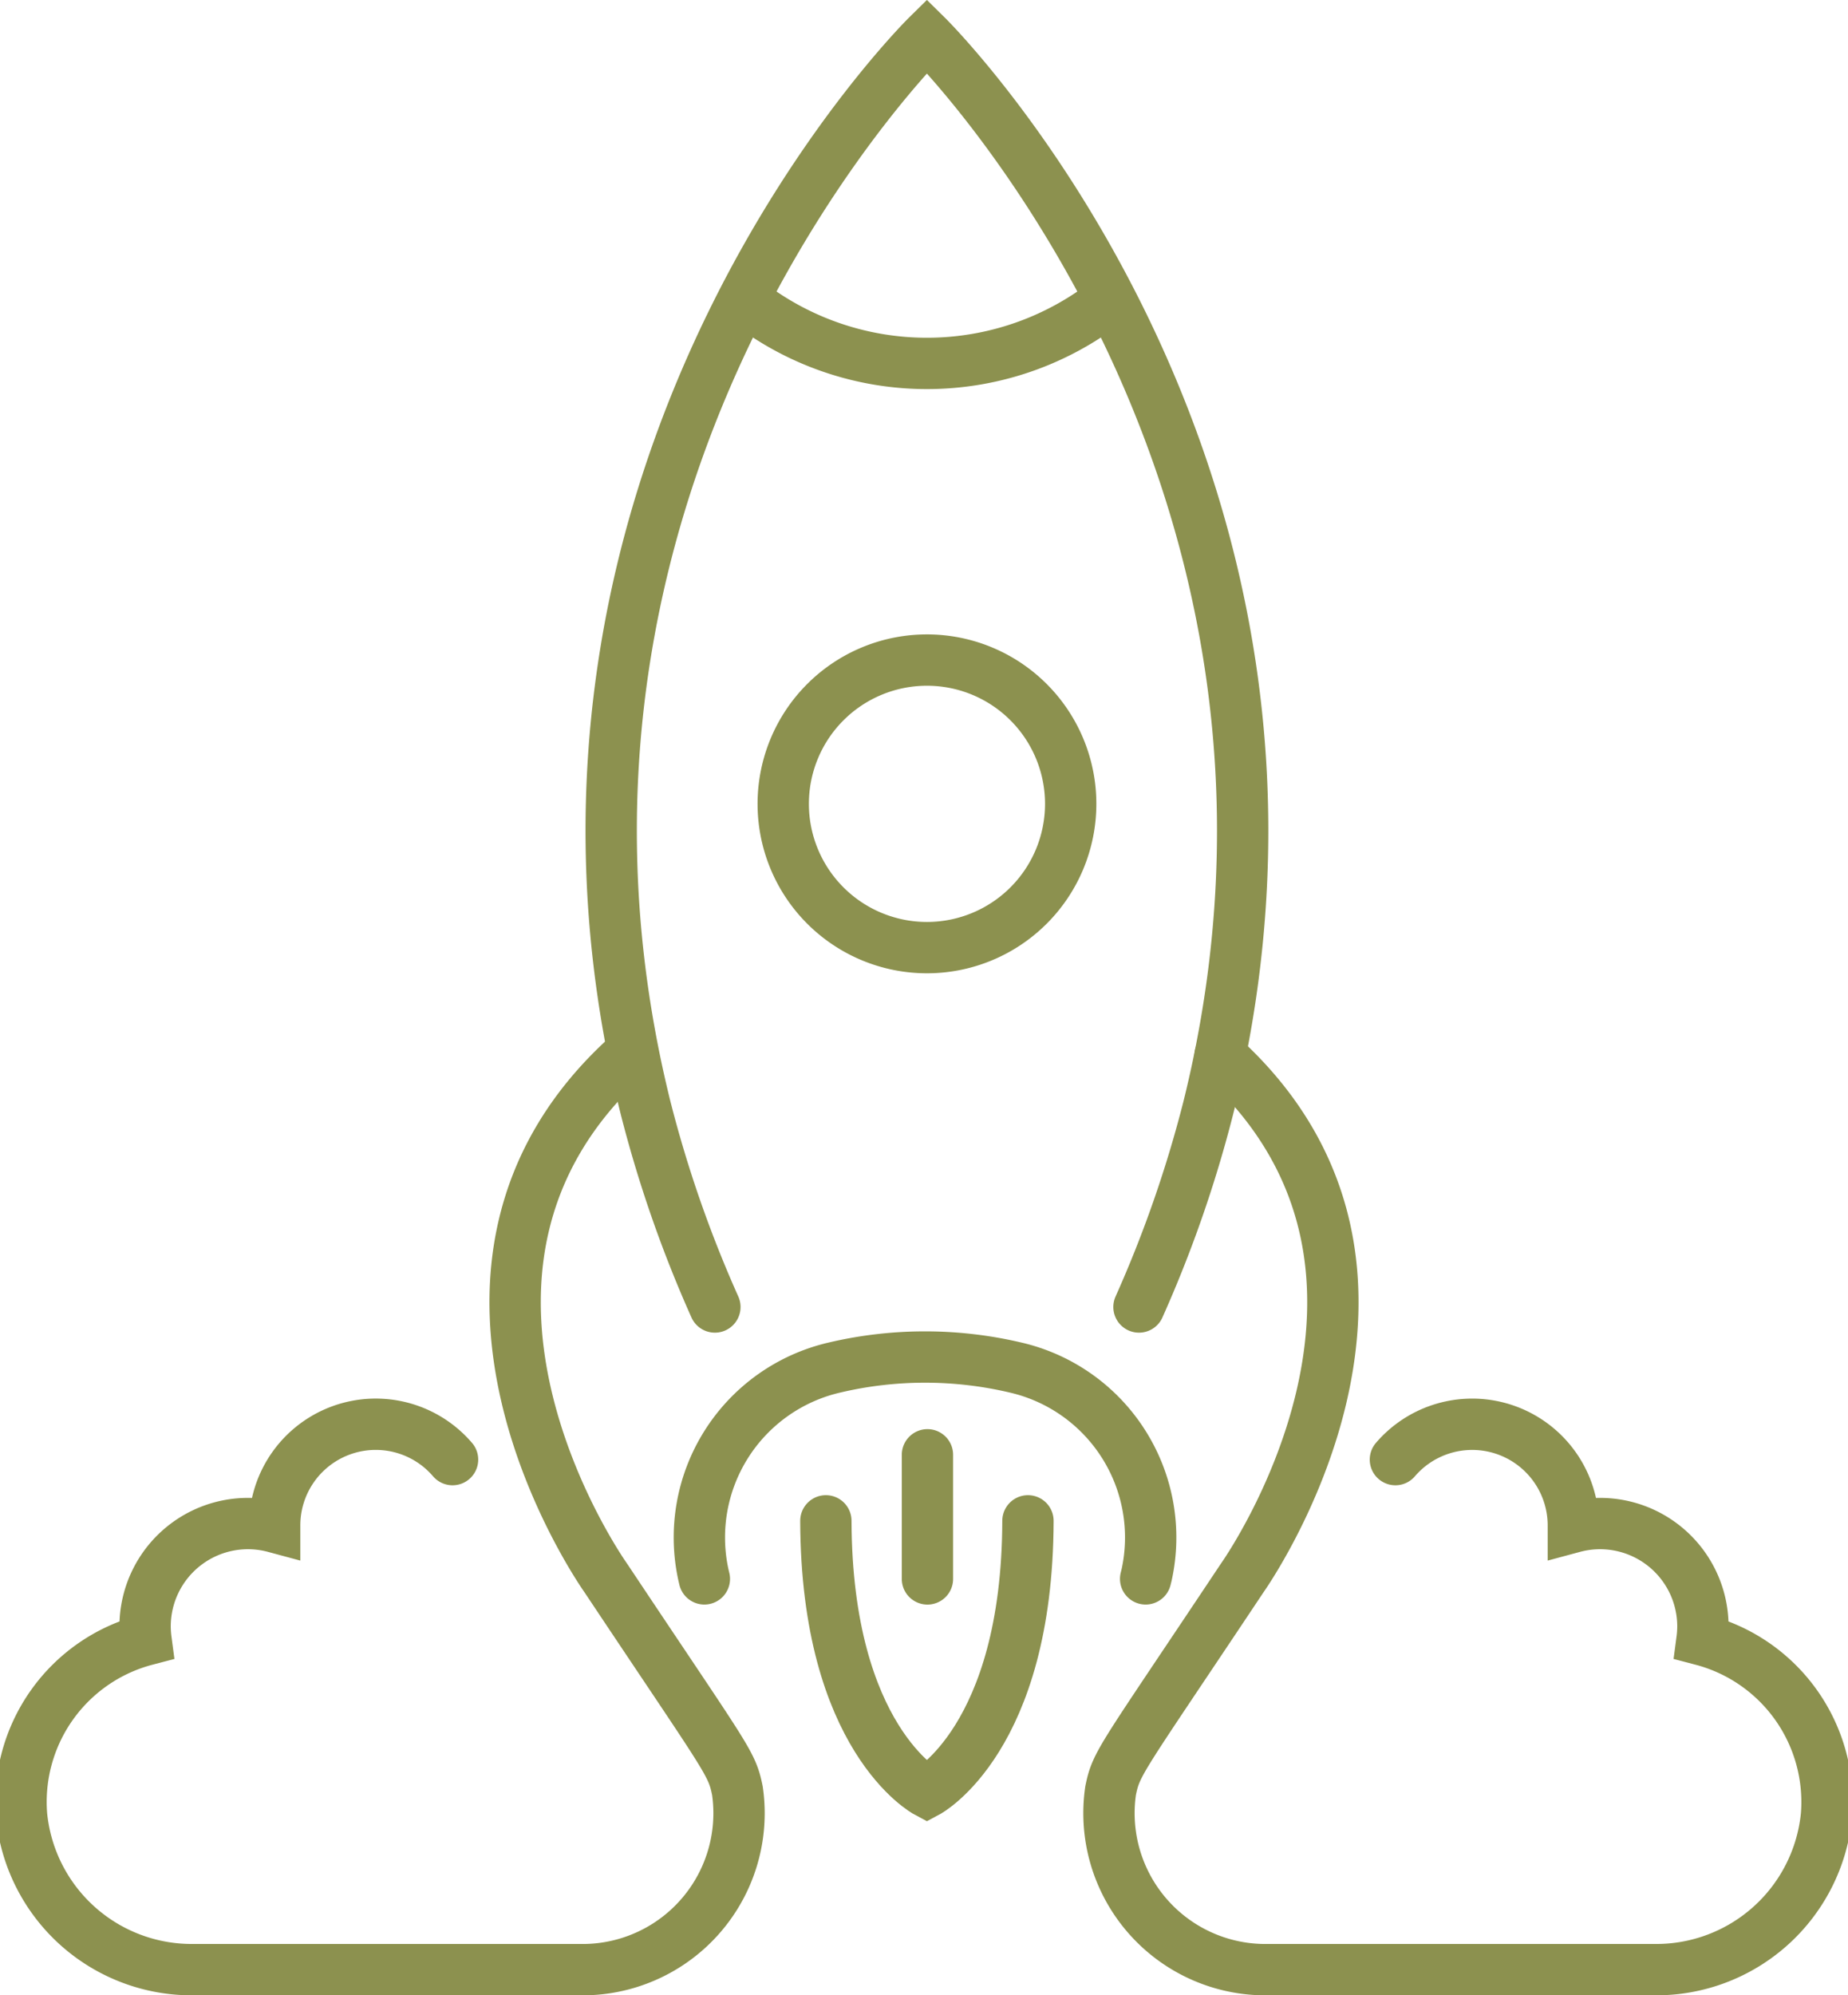
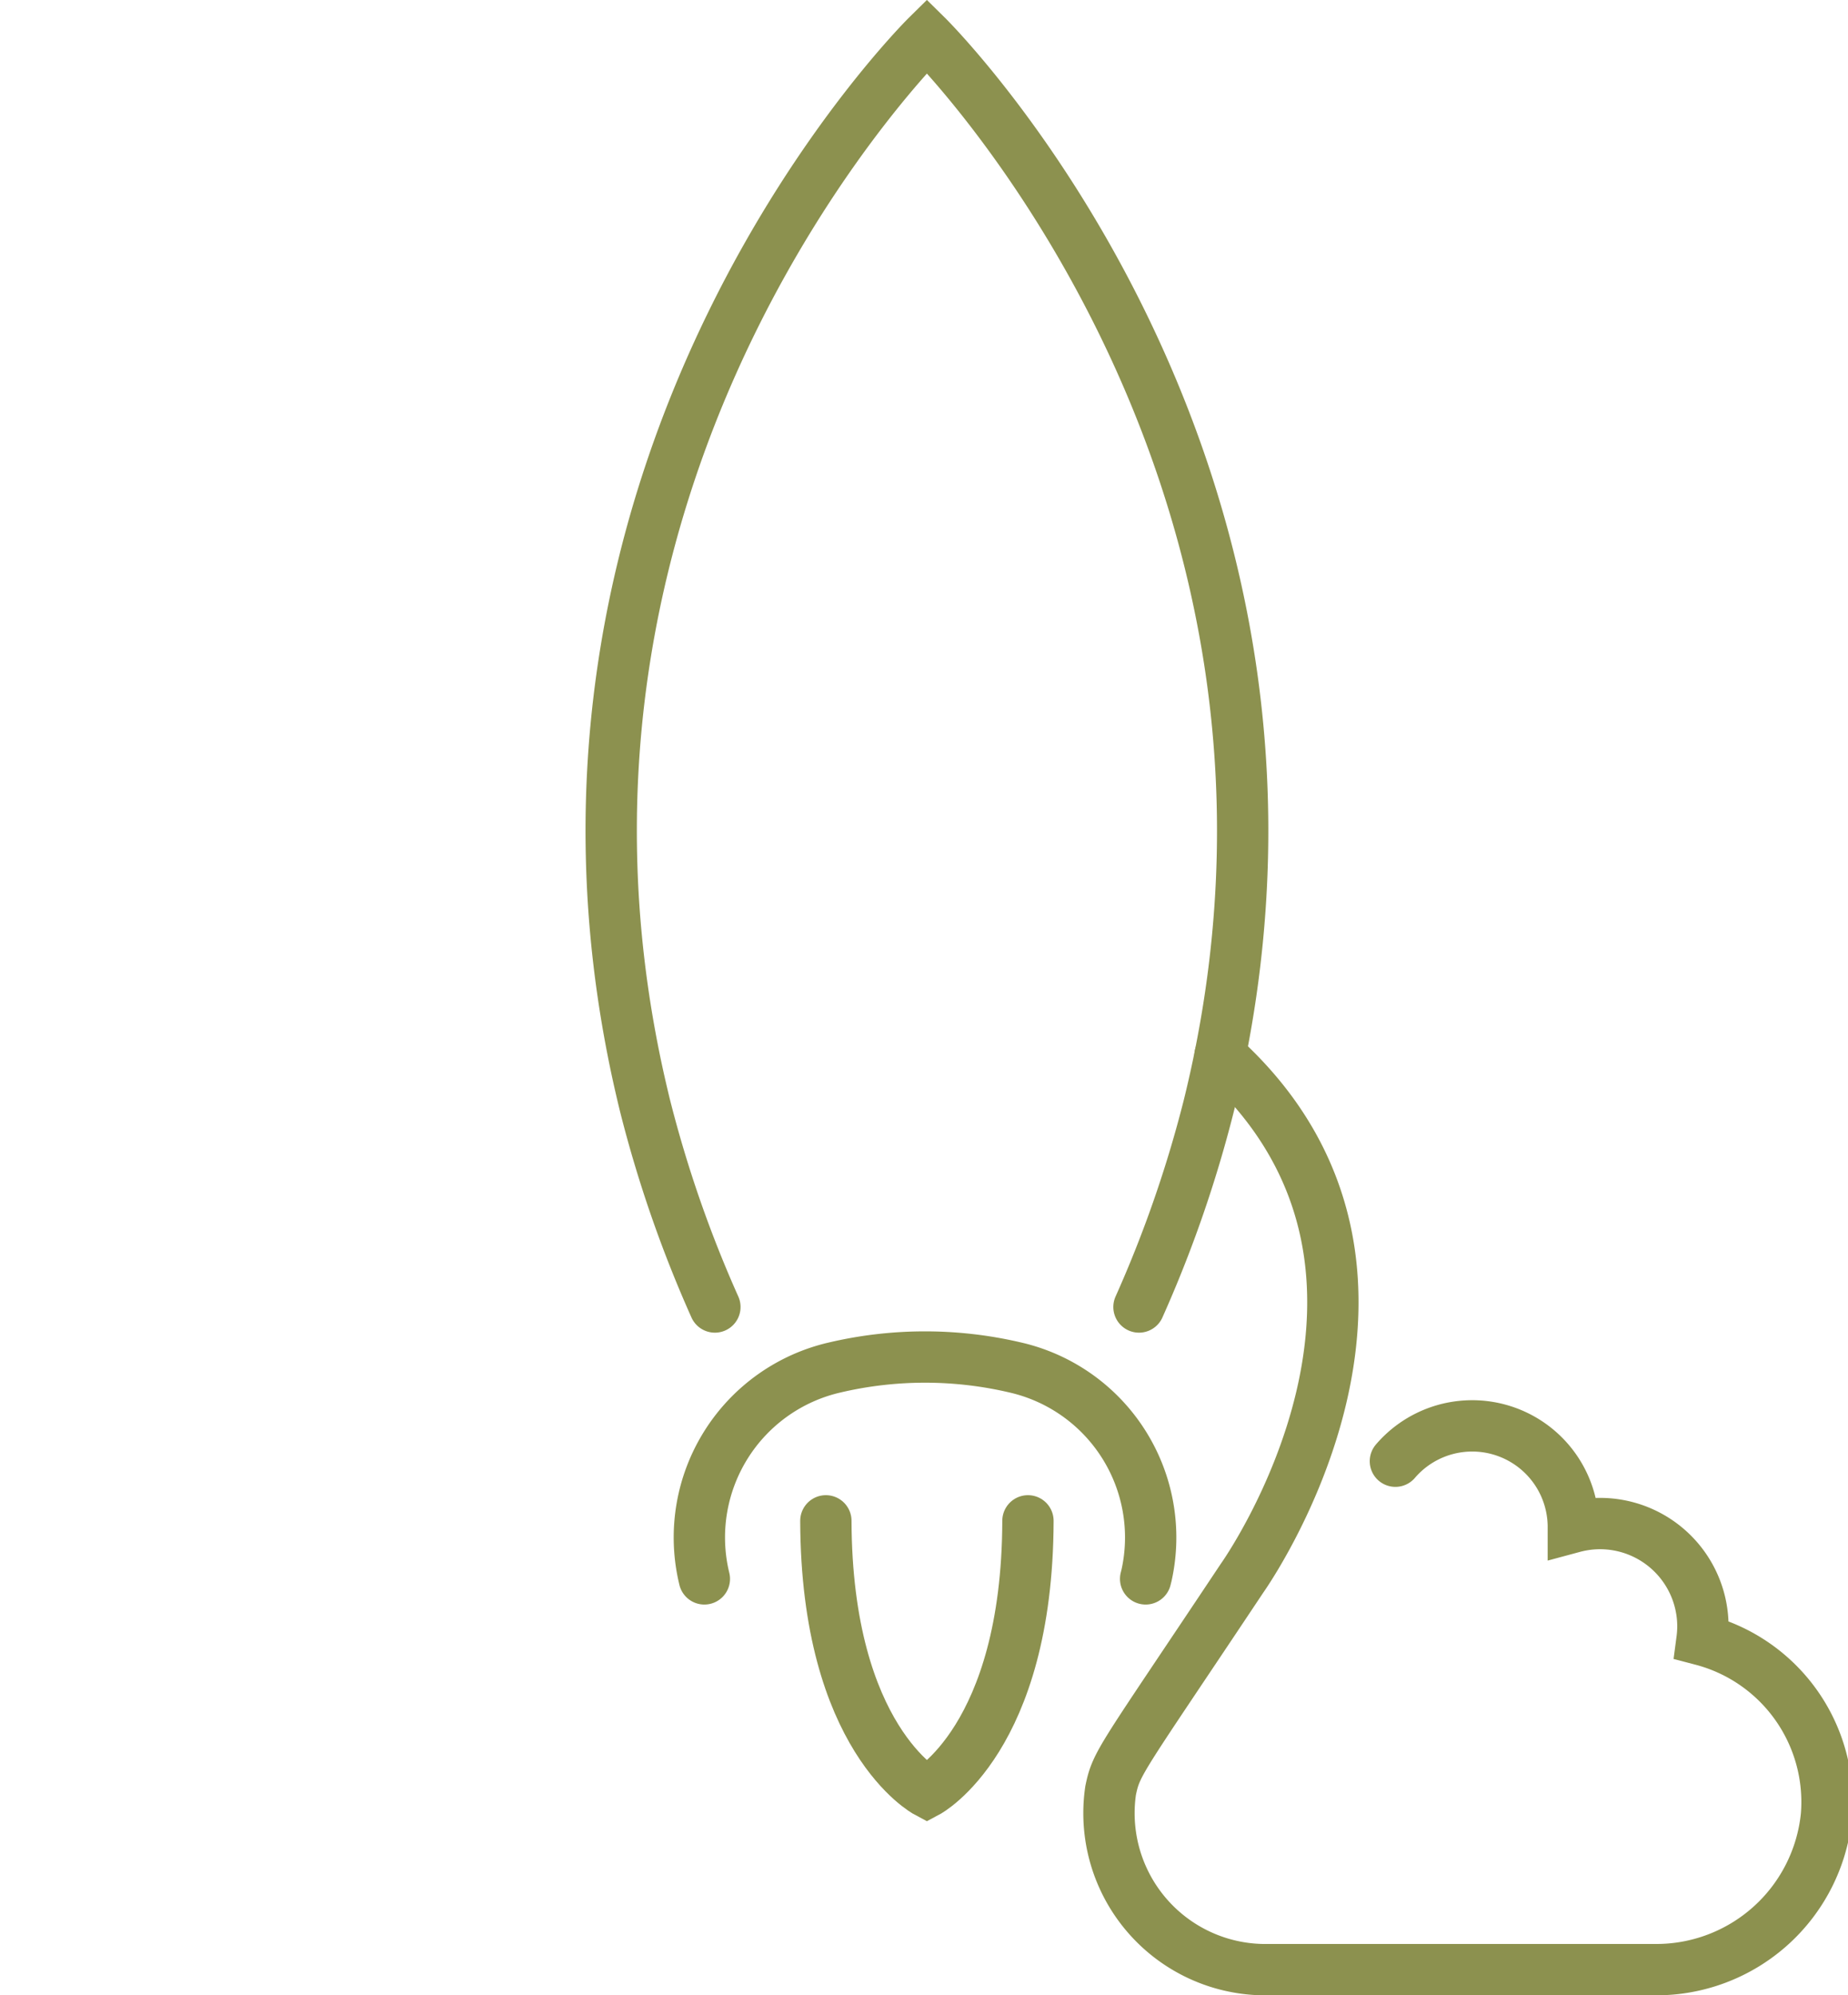
<svg xmlns="http://www.w3.org/2000/svg" preserveAspectRatio="xMidYMid slice" width="63px" height="68px" viewBox="0 0 38.302 41.12">
  <g id="Gruppe_10107" data-name="Gruppe 10107" transform="translate(-490.119 -1810.081)">
    <g id="Gruppe_10106" data-name="Gruppe 10106">
      <g id="Gruppe_10105" data-name="Gruppe 10105">
        <path id="Pfad_8871" data-name="Pfad 8871" d="M507.247,1841.423c.013,4.492,2.083,5.591,2.083,5.591s2.071-1.1,2.083-5.591" fill="none" stroke="#8c914f" stroke-linecap="round" stroke-miterlimit="10" stroke-width="1.058" />
-         <line id="Linie_3864" data-name="Linie 3864" y2="2.558" transform="translate(509.341 1840.062)" fill="none" stroke="#8c914f" stroke-linecap="round" stroke-miterlimit="10" stroke-width="1.058" />
      </g>
      <path id="Pfad_8872" data-name="Pfad 8872" d="M504.959,1837.016a25.38,25.38,0,0,1-1.435-4.129c-.048-.194-.093-.388-.136-.58-2.843-12.825,5.942-21.484,5.942-21.484s8.786,8.659,5.943,21.484c-.043.192-.088.386-.136.58a25.389,25.389,0,0,1-1.435,4.129" fill="none" stroke="#8c914f" stroke-linecap="round" stroke-miterlimit="10" stroke-width="1.058" />
-       <path id="Pfad_8873" data-name="Pfad 8873" d="M515.373,1831.831c4.953,4.461.455,10.772.455,10.772-2.519,3.781-2.59,3.793-2.711,4.379a3.225,3.225,0,0,0,3.129,3.69h8.08a3.525,3.525,0,0,0,3.548-3.172,3.455,3.455,0,0,0-2.566-3.624,2.2,2.2,0,0,0,.019-.271,2.12,2.12,0,0,0-2.671-2.053c0-.011,0-.022,0-.033a2.085,2.085,0,0,0-3.668-1.358" fill="none" stroke="#8c914f" stroke-linecap="round" stroke-miterlimit="10" stroke-width="1.058" />
-       <path id="Pfad_8874" data-name="Pfad 8874" d="M503.167,1831.831c-4.953,4.461-.455,10.772-.455,10.772,2.519,3.781,2.59,3.793,2.711,4.379a3.224,3.224,0,0,1-3.129,3.69h-8.08a3.524,3.524,0,0,1-3.547-3.172,3.453,3.453,0,0,1,2.565-3.624,2.2,2.2,0,0,1-.019-.271,2.12,2.12,0,0,1,2.671-2.053c0-.011,0-.022,0-.033a2.084,2.084,0,0,1,3.667-1.358" fill="none" stroke="#8c914f" stroke-linecap="round" stroke-miterlimit="10" stroke-width="1.058" />
-       <path id="Pfad_8875" data-name="Pfad 8875" d="M512.294,1826.647a2.963,2.963,0,1,1-2.963-2.963A2.963,2.963,0,0,1,512.294,1826.647Z" fill="none" stroke="#8c914f" stroke-linecap="round" stroke-miterlimit="10" stroke-width="1.058" />
-       <path id="Pfad_8876" data-name="Pfad 8876" d="M513.072,1816.275a6.051,6.051,0,0,1-7.483,0" fill="none" stroke="#8c914f" stroke-linecap="round" stroke-miterlimit="10" stroke-width="1.058" />
+       <path id="Pfad_8873" data-name="Pfad 8873" d="M515.373,1831.831c4.953,4.461.455,10.772.455,10.772-2.519,3.781-2.59,3.793-2.711,4.379a3.225,3.225,0,0,0,3.129,3.69h8.08a3.525,3.525,0,0,0,3.548-3.172,3.455,3.455,0,0,0-2.566-3.624,2.2,2.2,0,0,0,.019-.271,2.12,2.12,0,0,0-2.671-2.053a2.085,2.085,0,0,0-3.668-1.358" fill="none" stroke="#8c914f" stroke-linecap="round" stroke-miterlimit="10" stroke-width="1.058" />
    </g>
    <path id="Pfad_8877" data-name="Pfad 8877" d="M504.742,1842.619l-.018-.077a3.594,3.594,0,0,1,2.7-4.278,8.148,8.148,0,0,1,3.734,0,3.594,3.594,0,0,1,2.7,4.279l-.019.076" fill="none" stroke="#8c914f" stroke-linecap="round" stroke-miterlimit="10" stroke-width="1.058" />
  </g>
</svg>